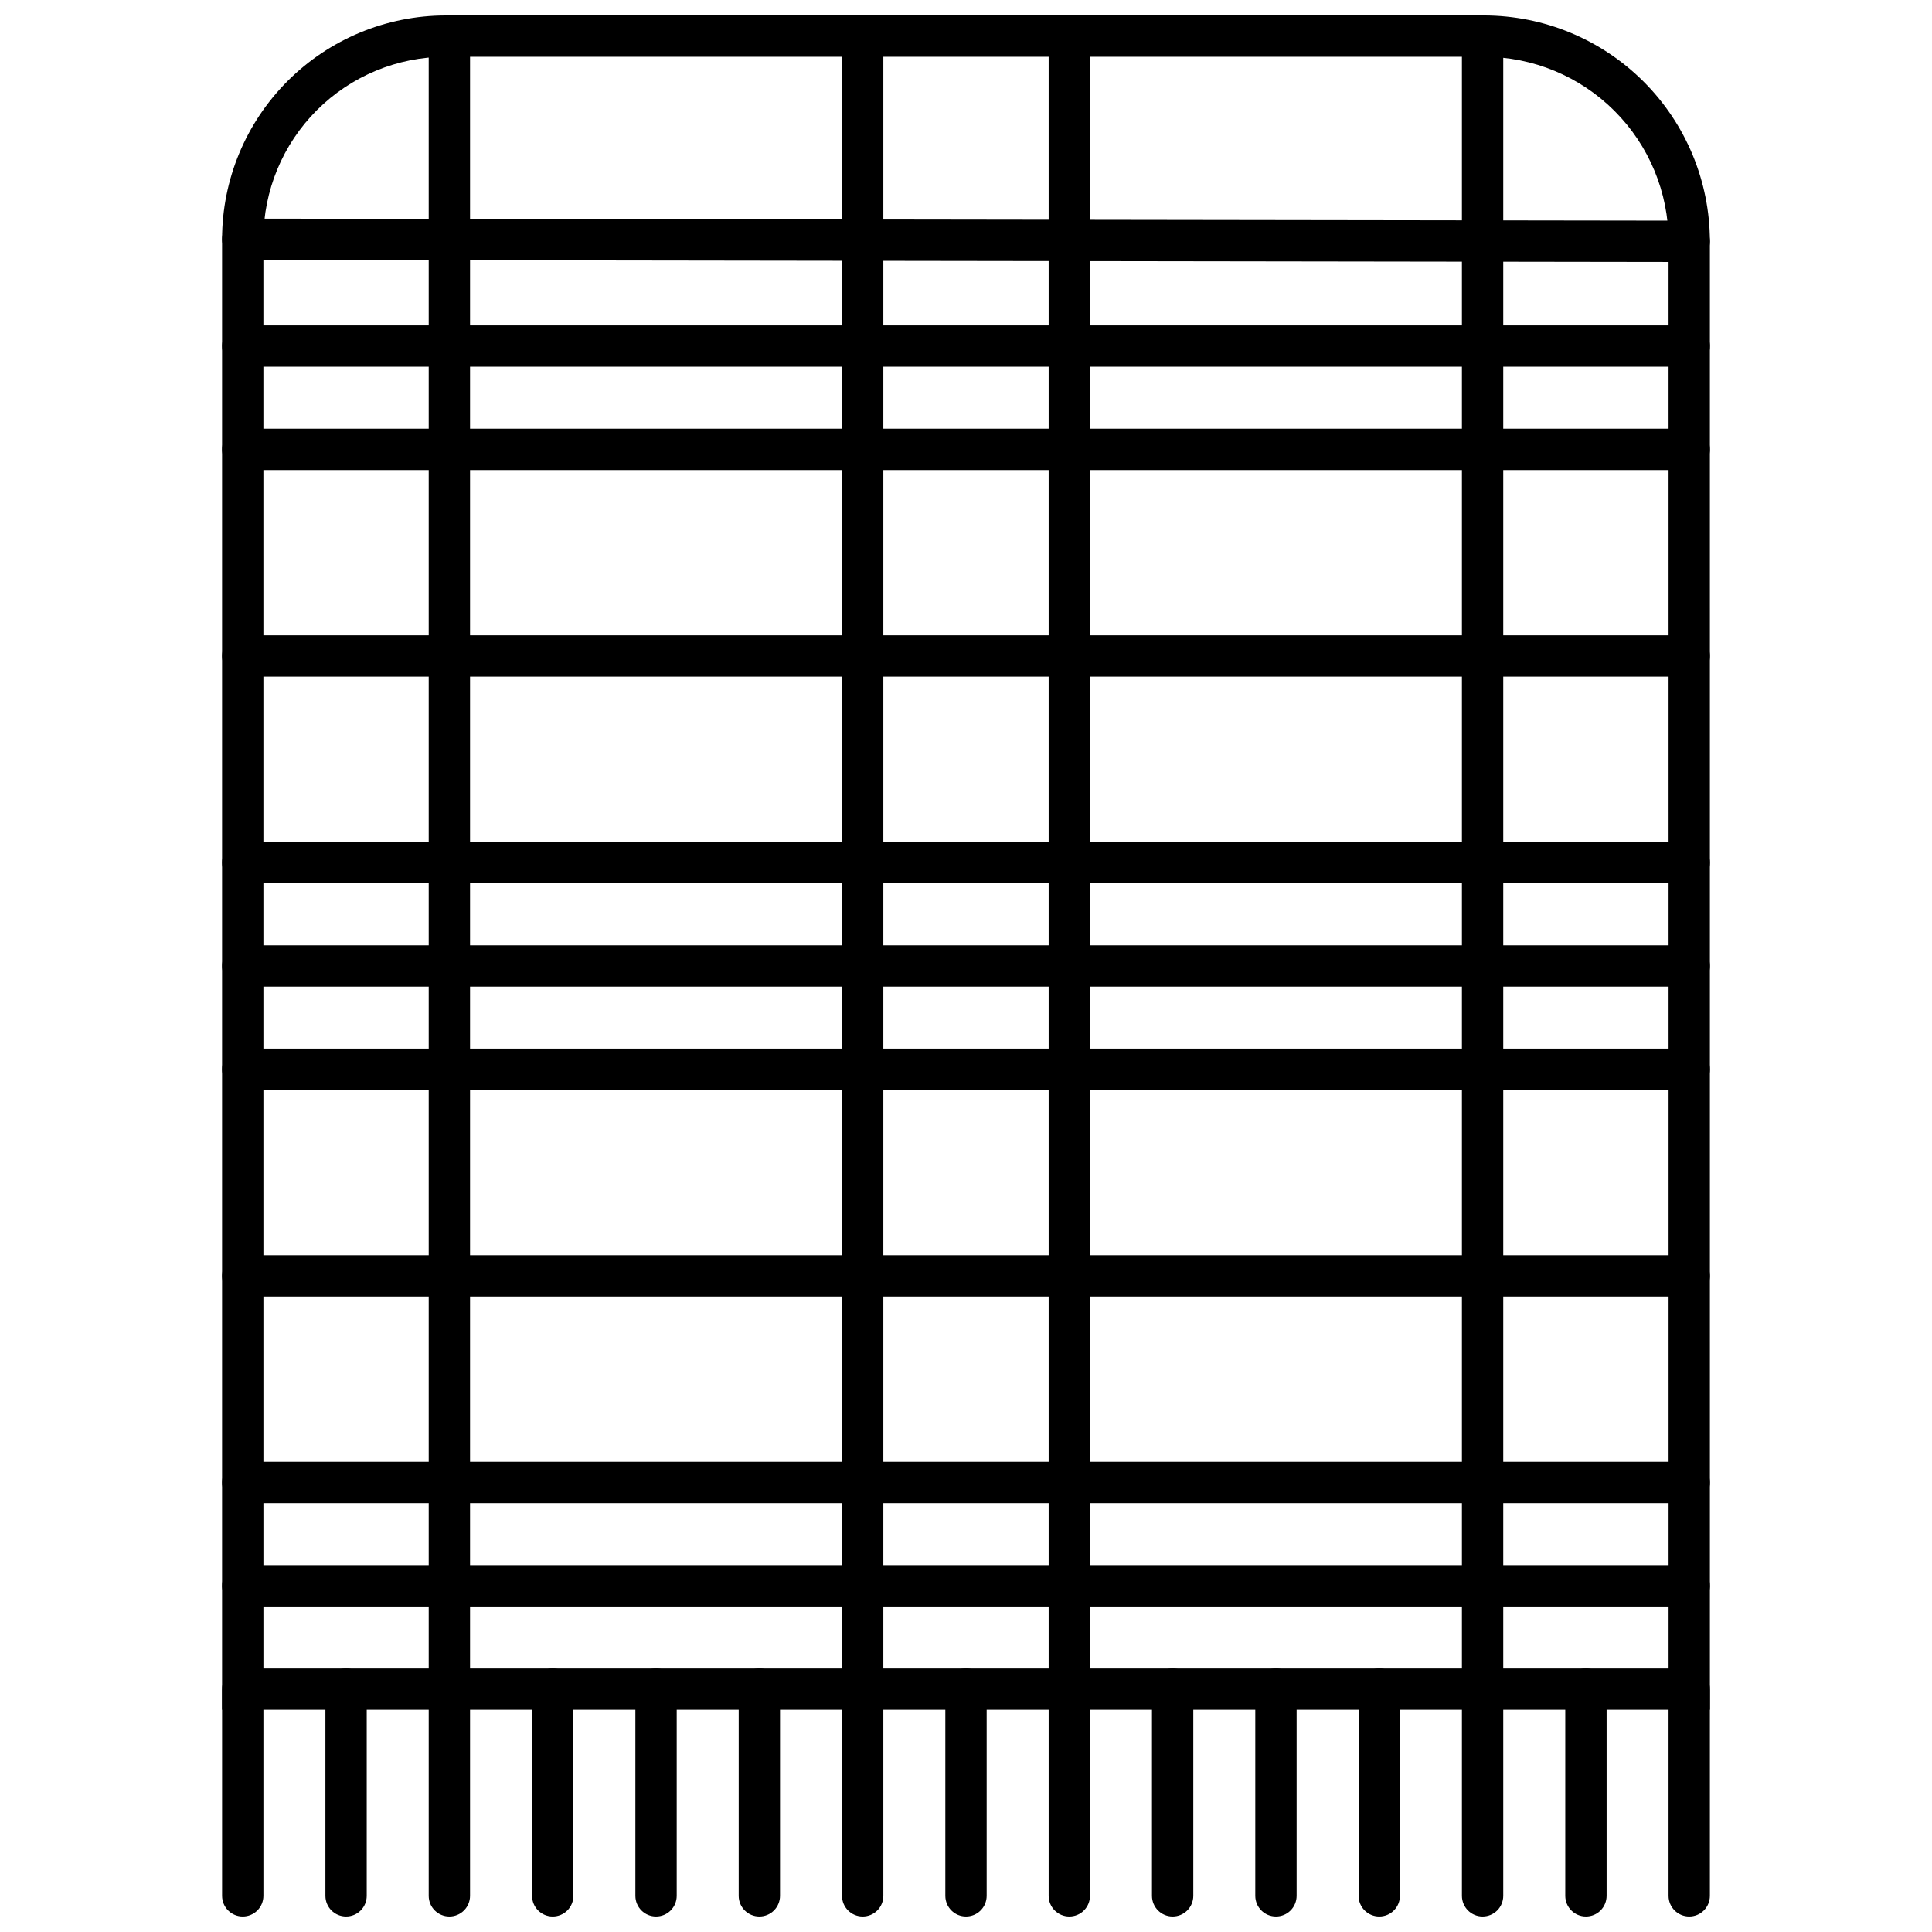
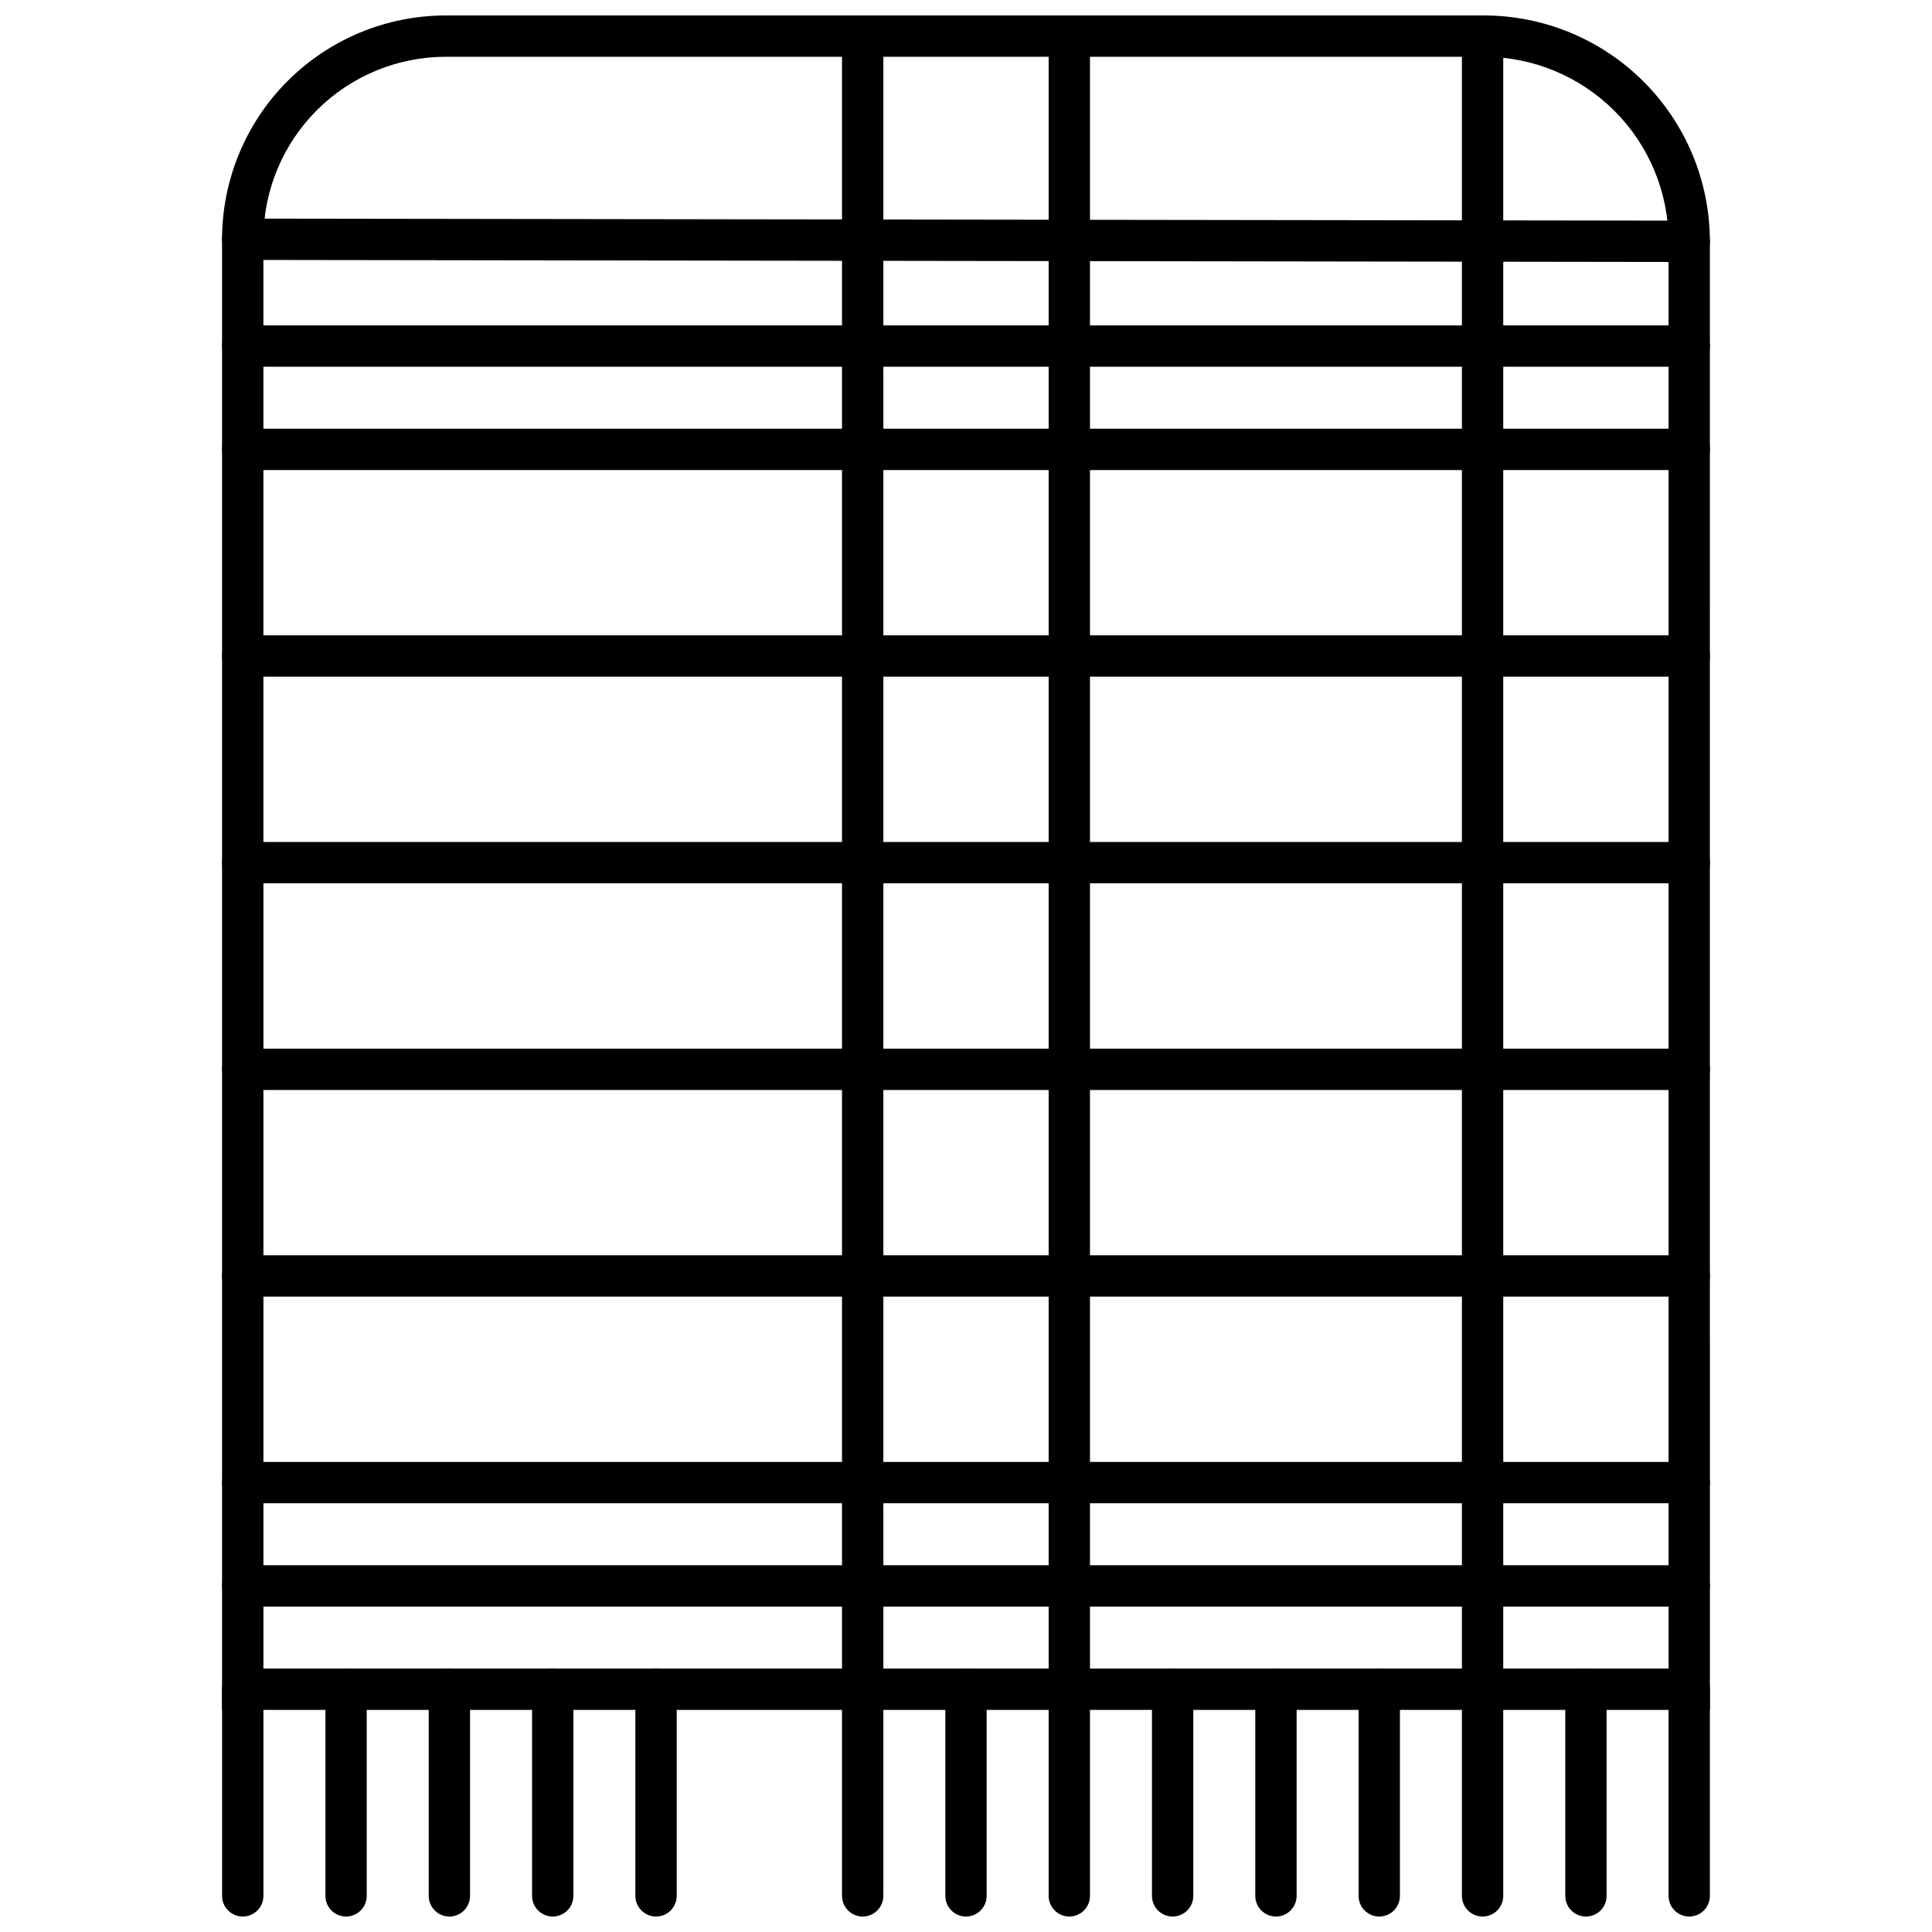
<svg xmlns="http://www.w3.org/2000/svg" width="800px" height="800px" version="1.1" viewBox="144 144 512 512">
  <defs>
    <clipPath id="t">
      <path d="m202 586h12v65.902h-12z" />
    </clipPath>
    <clipPath id="i">
      <path d="m230 586h12v65.902h-12z" />
    </clipPath>
    <clipPath id="g">
      <path d="m257 586h12v65.902h-12z" />
    </clipPath>
    <clipPath id="f">
      <path d="m285 586h11v65.902h-11z" />
    </clipPath>
    <clipPath id="e">
      <path d="m312 586h12v65.902h-12z" />
    </clipPath>
    <clipPath id="d">
      <path d="m339 586h12v65.902h-12z" />
    </clipPath>
    <clipPath id="c">
      <path d="m367 586h12v65.902h-12z" />
    </clipPath>
    <clipPath id="b">
      <path d="m394 586h12v65.902h-12z" />
    </clipPath>
    <clipPath id="a">
      <path d="m421 586h12v65.902h-12z" />
    </clipPath>
    <clipPath id="s">
      <path d="m449 586h12v65.902h-12z" />
    </clipPath>
    <clipPath id="r">
      <path d="m476 586h12v65.902h-12z" />
    </clipPath>
    <clipPath id="q">
      <path d="m504 586h11v65.902h-11z" />
    </clipPath>
    <clipPath id="p">
      <path d="m531 586h12v65.902h-12z" />
    </clipPath>
    <clipPath id="o">
      <path d="m558 586h12v65.902h-12z" />
    </clipPath>
    <clipPath id="n">
      <path d="m586 586h12v65.902h-12z" />
    </clipPath>
    <clipPath id="m">
      <path d="m202 148.09h396v449.91h-396z" />
    </clipPath>
    <clipPath id="l">
-       <path d="m257 148.09h12v449.91h-12z" />
-     </clipPath>
+       </clipPath>
    <clipPath id="k">
      <path d="m531 148.09h12v449.91h-12z" />
    </clipPath>
    <clipPath id="j">
      <path d="m367 148.09h12v449.91h-12z" />
    </clipPath>
    <clipPath id="h">
      <path d="m421 148.09h12v449.91h-12z" />
    </clipPath>
  </defs>
  <g clip-path="url(#t)">
    <path d="m208.33 651.9c-3.023 0-5.477-2.449-5.477-5.477v-54.762c0-3.023 2.453-5.477 5.477-5.477 3.023 0 5.477 2.453 5.477 5.477v54.762c0 1.453-0.578 2.848-1.605 3.875-1.027 1.027-2.418 1.602-3.871 1.602z" />
  </g>
  <g clip-path="url(#i)">
    <path d="m235.71 651.9c-3.023 0-5.473-2.449-5.473-5.477v-54.762c0-3.023 2.449-5.477 5.473-5.477 3.027 0 5.477 2.453 5.477 5.477v54.762c0 1.453-0.574 2.848-1.602 3.875-1.027 1.027-2.422 1.602-3.875 1.602z" />
  </g>
  <g clip-path="url(#g)">
    <path d="m263.09 651.9c-3.023 0-5.477-2.449-5.477-5.477v-54.762c0-3.023 2.453-5.477 5.477-5.477s5.477 2.453 5.477 5.477v54.762c0 1.453-0.578 2.848-1.605 3.875-1.027 1.027-2.418 1.602-3.871 1.602z" />
  </g>
  <g clip-path="url(#f)">
    <path d="m290.48 651.9c-3.027 0-5.477-2.449-5.477-5.477v-54.762c0-3.023 2.449-5.477 5.477-5.477 3.023 0 5.473 2.453 5.473 5.477v54.762c0 1.453-0.574 2.848-1.602 3.875-1.027 1.027-2.422 1.602-3.871 1.602z" />
  </g>
  <g clip-path="url(#e)">
    <path d="m317.86 651.9c-3.023 0-5.477-2.449-5.477-5.477v-54.762c0-3.023 2.453-5.477 5.477-5.477 3.023 0 5.477 2.453 5.477 5.477v54.762c0 1.453-0.578 2.848-1.605 3.875-1.027 1.027-2.418 1.602-3.871 1.602z" />
  </g>
  <g clip-path="url(#d)">
-     <path d="m345.24 651.9c-3.027 0-5.477-2.449-5.477-5.477v-54.762c0-3.023 2.449-5.477 5.477-5.477 3.023 0 5.473 2.453 5.473 5.477v54.762c0 1.453-0.574 2.848-1.602 3.875-1.027 1.027-2.422 1.602-3.871 1.602z" />
-   </g>
+     </g>
  <g clip-path="url(#c)">
    <path d="m372.62 651.9c-3.023 0-5.477-2.449-5.477-5.477v-54.762c0-3.023 2.453-5.477 5.477-5.477 3.023 0 5.477 2.453 5.477 5.477v54.762c0 1.453-0.578 2.848-1.605 3.875-1.027 1.027-2.418 1.602-3.871 1.602z" />
  </g>
  <g clip-path="url(#b)">
    <path d="m400 651.9c-3.027 0-5.477-2.449-5.477-5.477v-54.762c0-3.023 2.449-5.477 5.477-5.477 3.023 0 5.477 2.453 5.477 5.477v54.762c0 1.453-0.578 2.848-1.605 3.875-1.027 1.027-2.422 1.602-3.871 1.602z" />
  </g>
  <g clip-path="url(#a)">
    <path d="m427.38 651.9c-3.023 0-5.477-2.449-5.477-5.477v-54.762c0-3.023 2.453-5.477 5.477-5.477 3.023 0 5.477 2.453 5.477 5.477v54.762c0 1.453-0.578 2.848-1.605 3.875-1.023 1.027-2.418 1.602-3.871 1.602z" />
  </g>
  <g clip-path="url(#s)">
    <path d="m454.76 651.9c-3.027 0-5.477-2.449-5.477-5.477v-54.762c0-3.023 2.449-5.477 5.477-5.477 3.023 0 5.477 2.453 5.477 5.477v54.762c0 1.453-0.578 2.848-1.605 3.875-1.027 1.027-2.422 1.602-3.871 1.602z" />
  </g>
  <g clip-path="url(#r)">
    <path d="m482.14 651.9c-3.023 0-5.477-2.449-5.477-5.477v-54.762c0-3.023 2.453-5.477 5.477-5.477s5.477 2.453 5.477 5.477v54.762c0 1.453-0.578 2.848-1.605 3.875-1.023 1.027-2.418 1.602-3.871 1.602z" />
  </g>
  <g clip-path="url(#q)">
    <path d="m509.52 651.9c-3.027 0-5.477-2.449-5.477-5.477v-54.762c0-3.023 2.449-5.477 5.477-5.477 3.023 0 5.477 2.453 5.477 5.477v54.762c0 1.453-0.578 2.848-1.605 3.875-1.027 1.027-2.418 1.602-3.871 1.602z" />
  </g>
  <g clip-path="url(#p)">
    <path d="m536.9 651.9c-3.023 0-5.477-2.449-5.477-5.477v-54.762c0-3.023 2.453-5.477 5.477-5.477 3.023 0 5.477 2.453 5.477 5.477v54.762c0 1.453-0.578 2.848-1.602 3.875-1.027 1.027-2.422 1.602-3.875 1.602z" />
  </g>
  <g clip-path="url(#o)">
    <path d="m564.29 651.9c-3.023 0-5.477-2.449-5.477-5.477v-54.762c0-3.023 2.453-5.477 5.477-5.477 3.023 0 5.477 2.453 5.477 5.477v54.762c0 1.453-0.578 2.848-1.605 3.875-1.027 1.027-2.418 1.602-3.871 1.602z" />
  </g>
  <g clip-path="url(#n)">
    <path d="m591.66 651.9c-3.023 0-5.477-2.449-5.477-5.477v-54.762c0-3.023 2.453-5.477 5.477-5.477 3.027 0 5.477 2.453 5.477 5.477v54.762c0 1.453-0.578 2.848-1.602 3.875-1.027 1.027-2.422 1.602-3.875 1.602z" />
  </g>
  <g clip-path="url(#m)">
    <path d="m597.14 597.14h-394.29v-389.79c0.016-15.711 6.262-30.773 17.371-41.883 11.109-11.109 26.172-17.355 41.883-17.371h275.18-0.004c15.871 0.016 31.086 6.324 42.309 17.547s17.531 26.438 17.547 42.309zm-383.33-10.953h372.38l-0.004-378.24c-0.012-12.965-5.168-25.395-14.336-34.562-9.168-9.168-21.602-14.324-34.566-14.34h-275.18c-12.809 0.016-25.082 5.106-34.137 14.16-9.059 9.059-14.148 21.332-14.164 34.141z" />
  </g>
  <g clip-path="url(#l)">
    <path d="m263.09 597.14c-3.023 0-5.477-2.449-5.477-5.477v-438.09c0-3.023 2.453-5.477 5.477-5.477s5.477 2.453 5.477 5.477v438.09c0 1.453-0.578 2.848-1.605 3.875-1.027 1.023-2.418 1.602-3.871 1.602z" />
  </g>
  <g clip-path="url(#k)">
    <path d="m536.9 597.14c-3.023 0-5.477-2.449-5.477-5.477v-438.09c0-3.023 2.453-5.477 5.477-5.477 3.023 0 5.477 2.453 5.477 5.477v438.09c0 1.453-0.578 2.848-1.602 3.875-1.027 1.023-2.422 1.602-3.875 1.602z" />
  </g>
  <g clip-path="url(#j)">
    <path d="m372.62 597.14c-3.023 0-5.477-2.449-5.477-5.477v-438.09c0-3.023 2.453-5.477 5.477-5.477 3.023 0 5.477 2.453 5.477 5.477v438.09c0 1.453-0.578 2.848-1.605 3.875-1.027 1.023-2.418 1.602-3.871 1.602z" />
  </g>
  <g clip-path="url(#h)">
    <path d="m427.38 597.14c-3.023 0-5.477-2.449-5.477-5.477v-438.09c0-3.023 2.453-5.477 5.477-5.477 3.023 0 5.477 2.453 5.477 5.477v438.09c0 1.453-0.578 2.848-1.605 3.875-1.023 1.023-2.418 1.602-3.871 1.602z" />
  </g>
  <path d="m591.66 213.43-383.33-0.547c-3.023 0-5.477-2.453-5.477-5.477 0-3.027 2.453-5.477 5.477-5.477l383.33 0.547c3.027 0 5.477 2.453 5.477 5.477 0 3.023-2.449 5.477-5.477 5.477z" />
  <path d="m591.66 241.19h-383.33c-3.023 0-5.477-2.449-5.477-5.477 0-3.023 2.453-5.473 5.477-5.473h383.33c3.027 0 5.477 2.449 5.477 5.473 0 3.027-2.449 5.477-5.477 5.477z" />
  <path d="m591.66 268.57h-383.33c-3.023 0-5.477-2.453-5.477-5.477s2.453-5.477 5.477-5.477h383.33c3.027 0 5.477 2.453 5.477 5.477s-2.449 5.477-5.477 5.477z" />
  <path d="m591.66 378.09h-383.33c-3.023 0-5.477-2.453-5.477-5.477 0-3.023 2.453-5.477 5.477-5.477h383.33c3.027 0 5.477 2.453 5.477 5.477 0 3.023-2.449 5.477-5.477 5.477z" />
-   <path d="m591.66 405.48h-383.33c-3.023 0-5.477-2.453-5.477-5.477 0-3.027 2.453-5.477 5.477-5.477h383.33c3.027 0 5.477 2.449 5.477 5.477 0 3.023-2.449 5.477-5.477 5.477z" />
  <path d="m591.66 432.86h-383.33c-3.023 0-5.477-2.453-5.477-5.477 0-3.023 2.453-5.477 5.477-5.477h383.33c3.027 0 5.477 2.453 5.477 5.477 0 3.023-2.449 5.477-5.477 5.477z" />
  <path d="m591.66 542.38h-383.33c-3.023 0-5.477-2.453-5.477-5.477 0-3.023 2.453-5.477 5.477-5.477h383.33c3.027 0 5.477 2.453 5.477 5.477 0 3.023-2.449 5.477-5.477 5.477z" />
  <path d="m591.66 569.76h-383.33c-3.023 0-5.477-2.453-5.477-5.477 0-3.023 2.453-5.477 5.477-5.477h383.33c3.027 0 5.477 2.453 5.477 5.477 0 3.023-2.449 5.477-5.477 5.477z" />
  <path d="m591.66 323.33h-383.33c-3.023 0-5.477-2.453-5.477-5.477 0-3.023 2.453-5.477 5.477-5.477h383.33c3.027 0 5.477 2.453 5.477 5.477 0 3.023-2.449 5.477-5.477 5.477z" />
  <path d="m591.66 487.62h-383.33c-3.023 0-5.477-2.453-5.477-5.477s2.453-5.477 5.477-5.477h383.33c3.027 0 5.477 2.453 5.477 5.477s-2.449 5.477-5.477 5.477z" />
</svg>